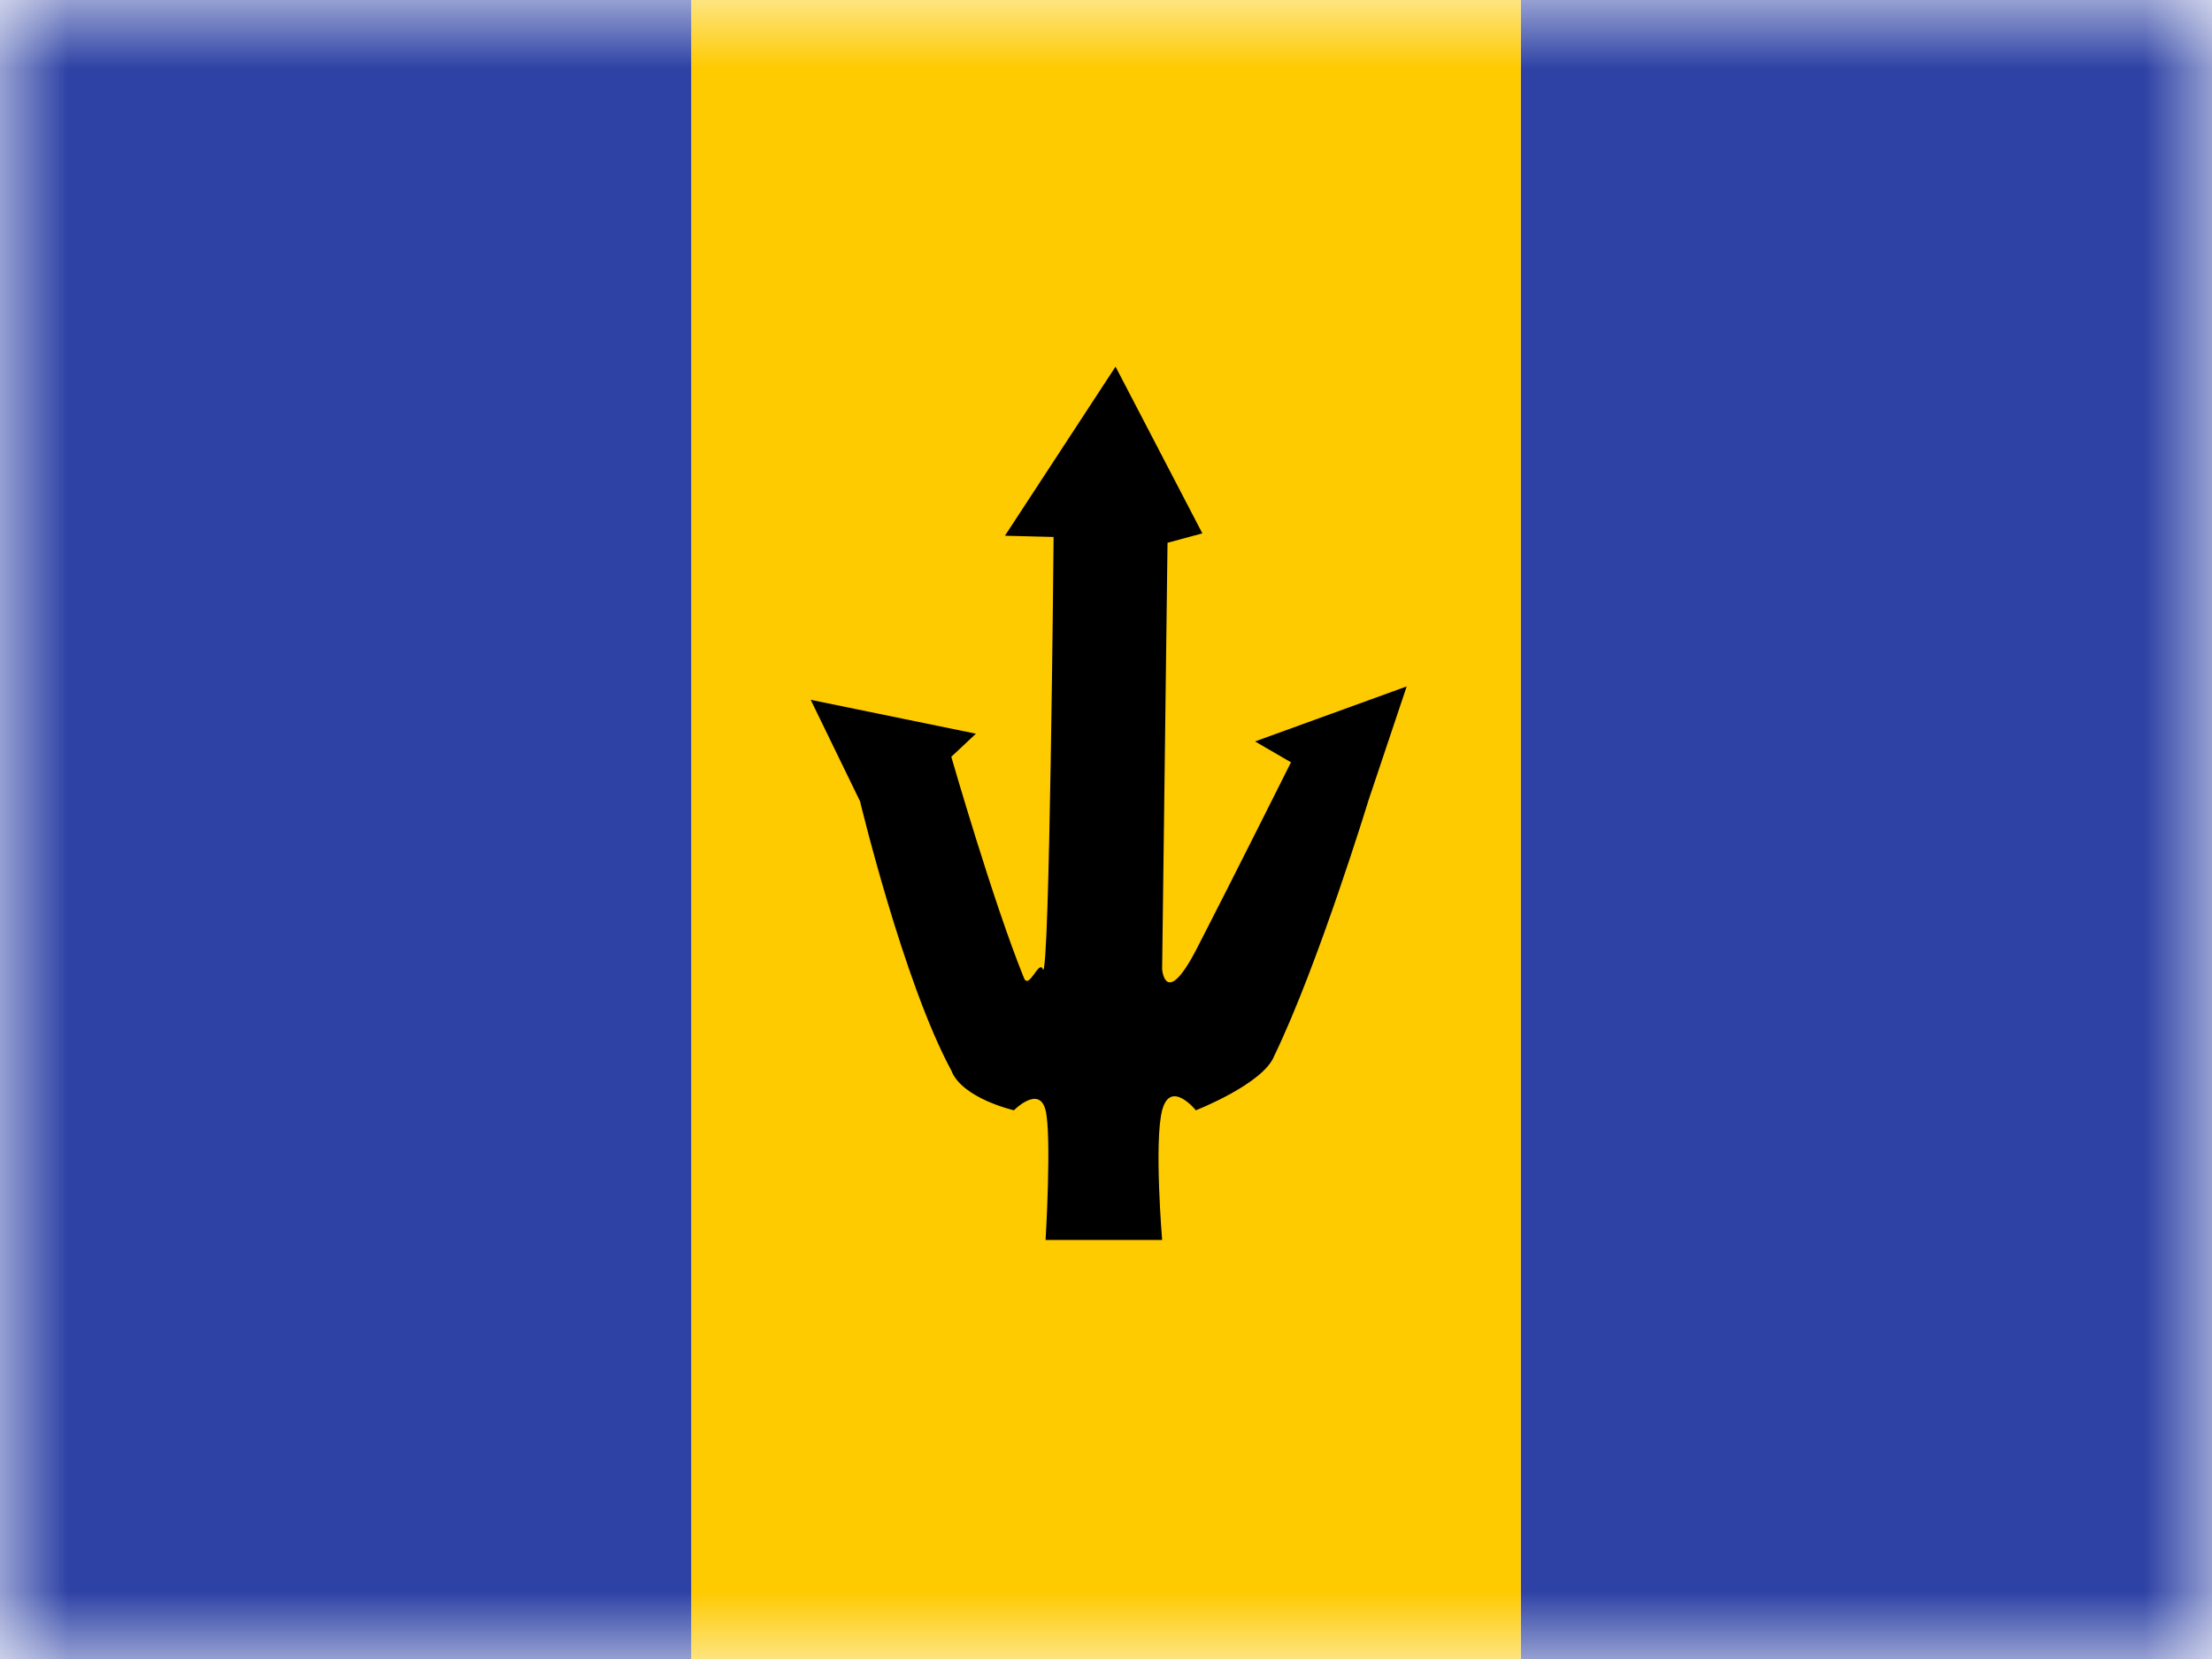
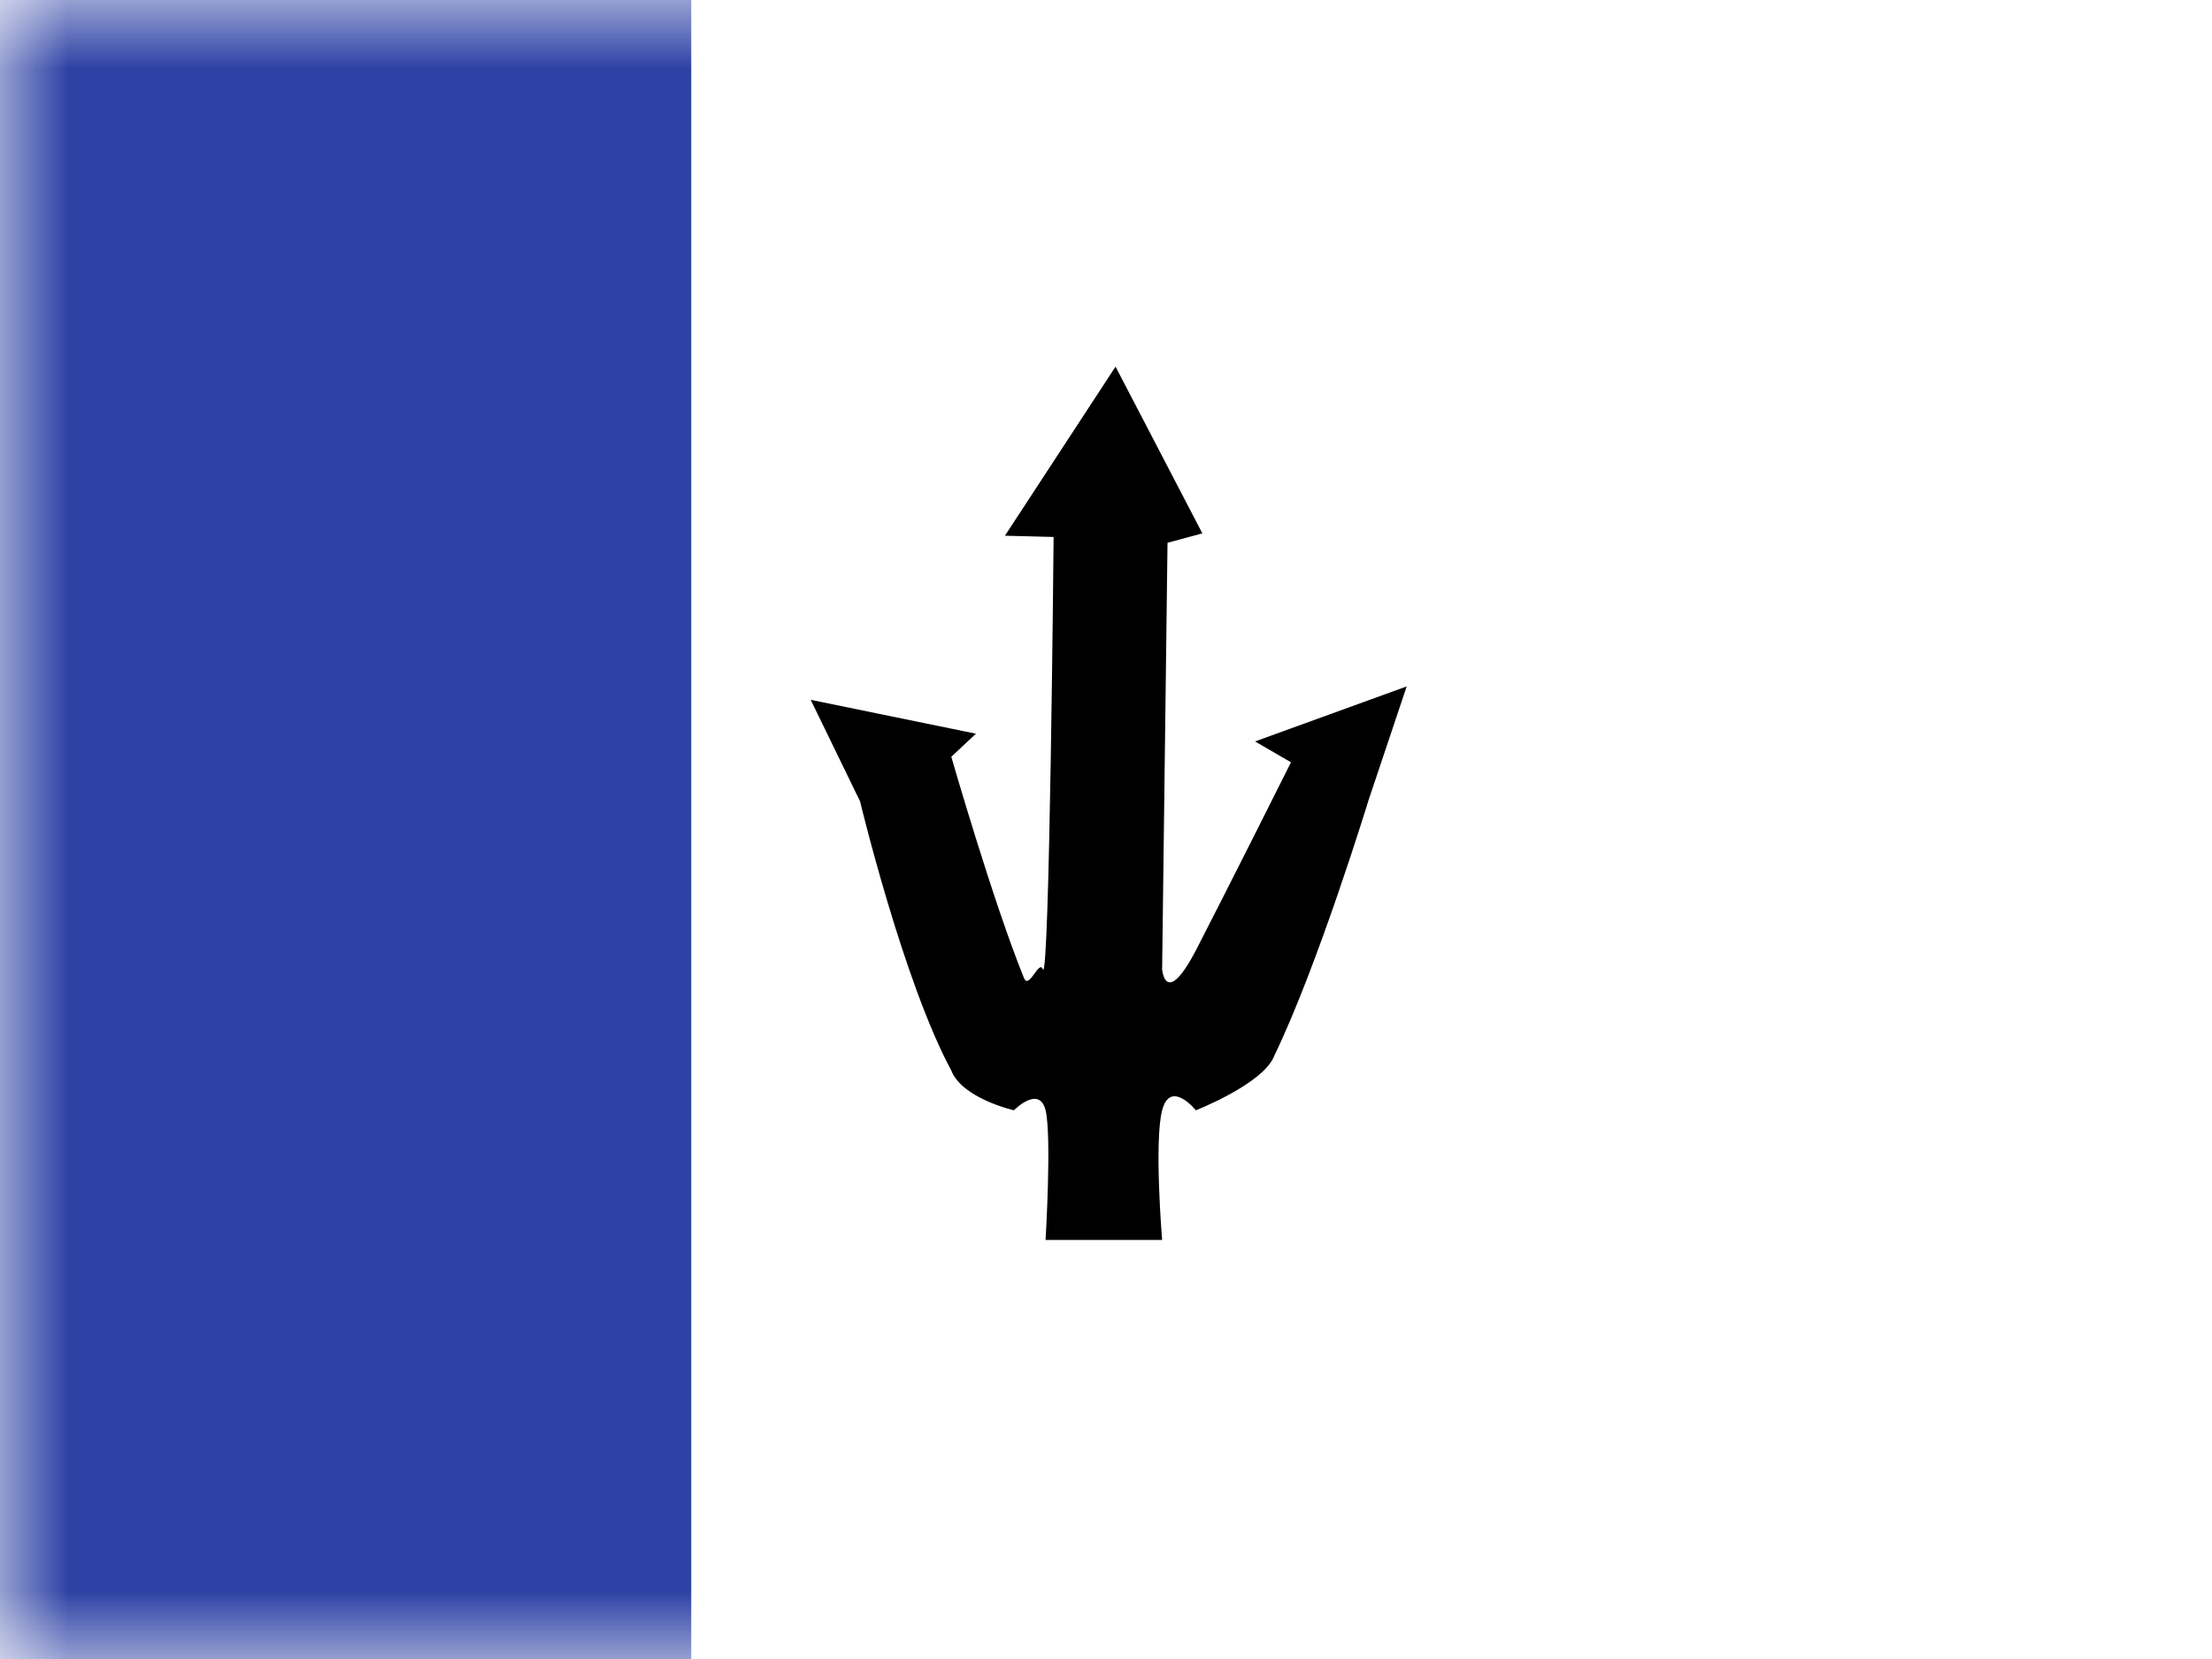
<svg xmlns="http://www.w3.org/2000/svg" width="16" height="12" viewBox="0 0 16 12" fill="none">
  <mask id="mask0_270_54979" style="mask-type:luminance" maskUnits="userSpaceOnUse" x="0" y="0" width="16" height="12">
    <rect width="16" height="12" fill="white" />
  </mask>
  <g mask="url(#mask0_270_54979)">
-     <path fill-rule="evenodd" clip-rule="evenodd" d="M11 0H16V12H11V0Z" fill="#2E42A5" />
-     <path fill-rule="evenodd" clip-rule="evenodd" d="M5 0H11V12H5V0Z" fill="#FECA00" />
    <path fill-rule="evenodd" clip-rule="evenodd" d="M0 0H5V12H0V0Z" fill="#2E42A5" />
    <path fill-rule="evenodd" clip-rule="evenodd" d="M9.217 7.637C9.534 6.982 9.899 5.788 9.899 5.788L10.175 4.965L9.078 5.363L9.338 5.514C9.338 5.514 8.885 6.419 8.657 6.861C8.429 7.303 8.406 7.011 8.406 7.011L8.445 3.926L8.697 3.858L8.069 2.652L7.269 3.875L7.621 3.884C7.621 3.884 7.592 7.138 7.543 7.011C7.516 6.938 7.443 7.162 7.407 7.075C7.185 6.53 6.881 5.474 6.881 5.474L7.059 5.307L5.864 5.062L6.221 5.796C6.221 5.796 6.535 7.104 6.881 7.743C6.958 7.945 7.334 8.031 7.334 8.031C7.334 8.031 7.517 7.845 7.563 8.031C7.608 8.217 7.563 8.969 7.563 8.969H8.406C8.406 8.969 8.347 8.26 8.406 8.031C8.466 7.803 8.65 8.031 8.65 8.031C8.65 8.031 9.14 7.839 9.217 7.637Z" fill="black" />
  </g>
</svg>